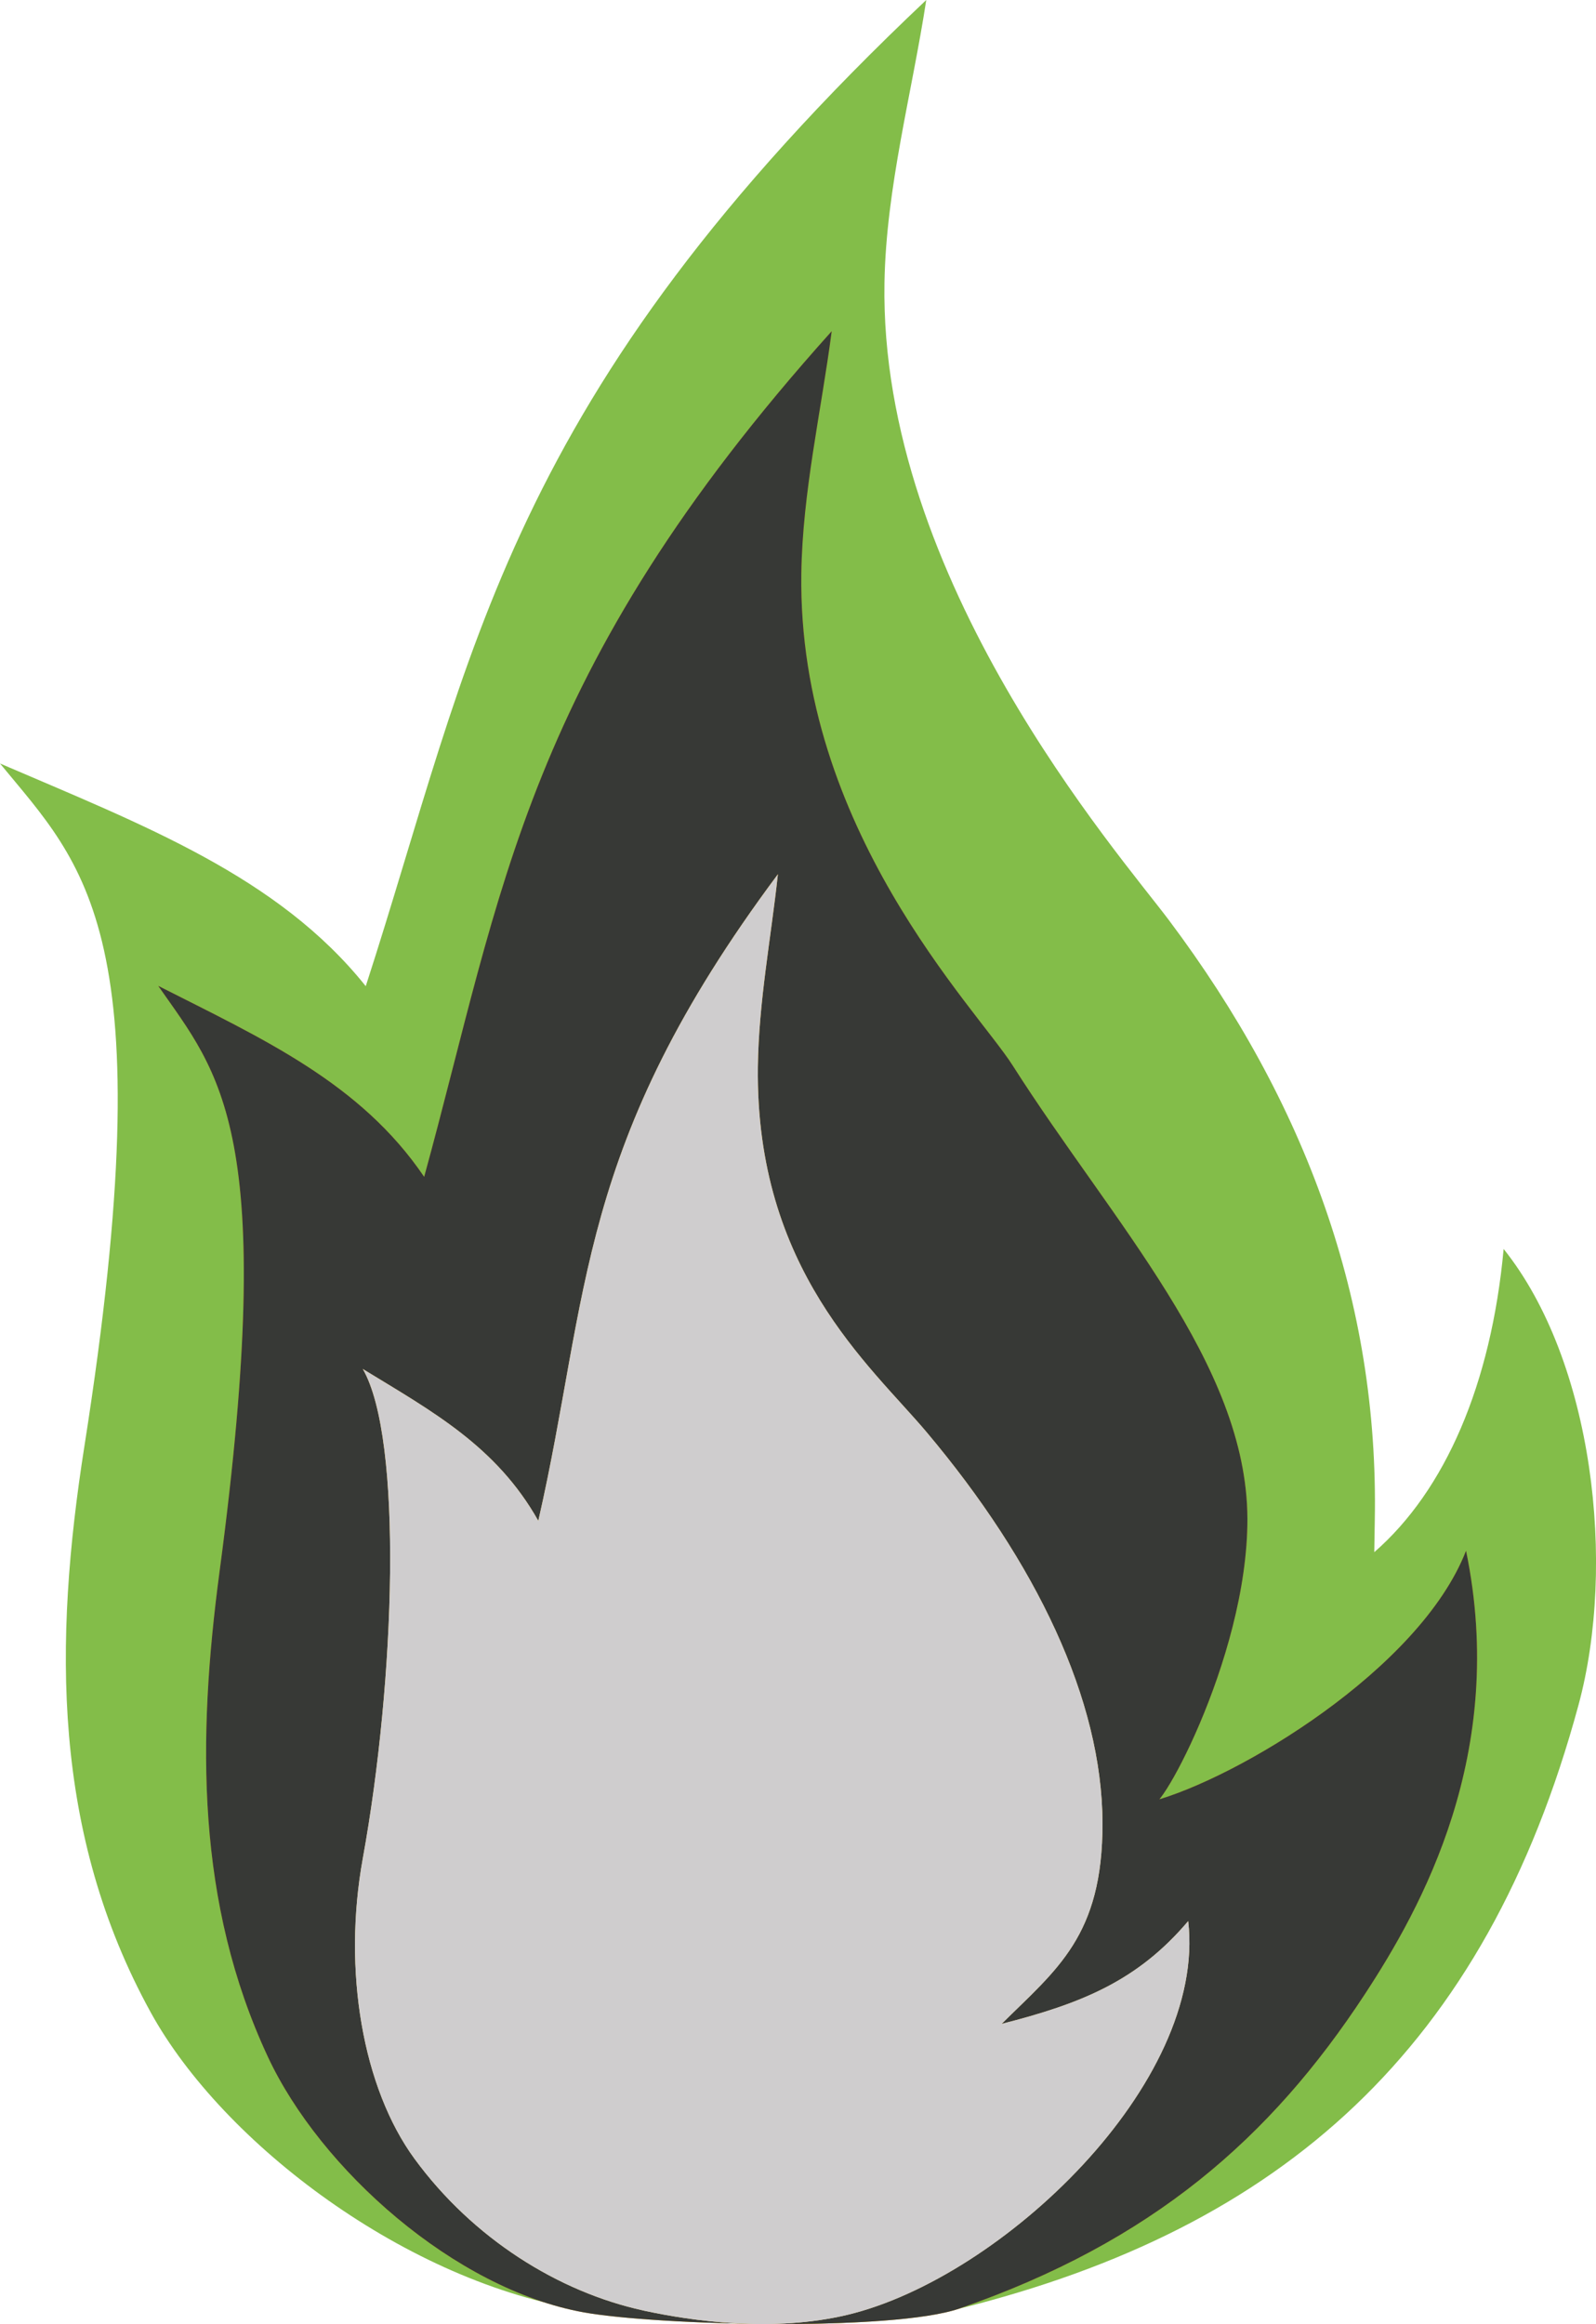
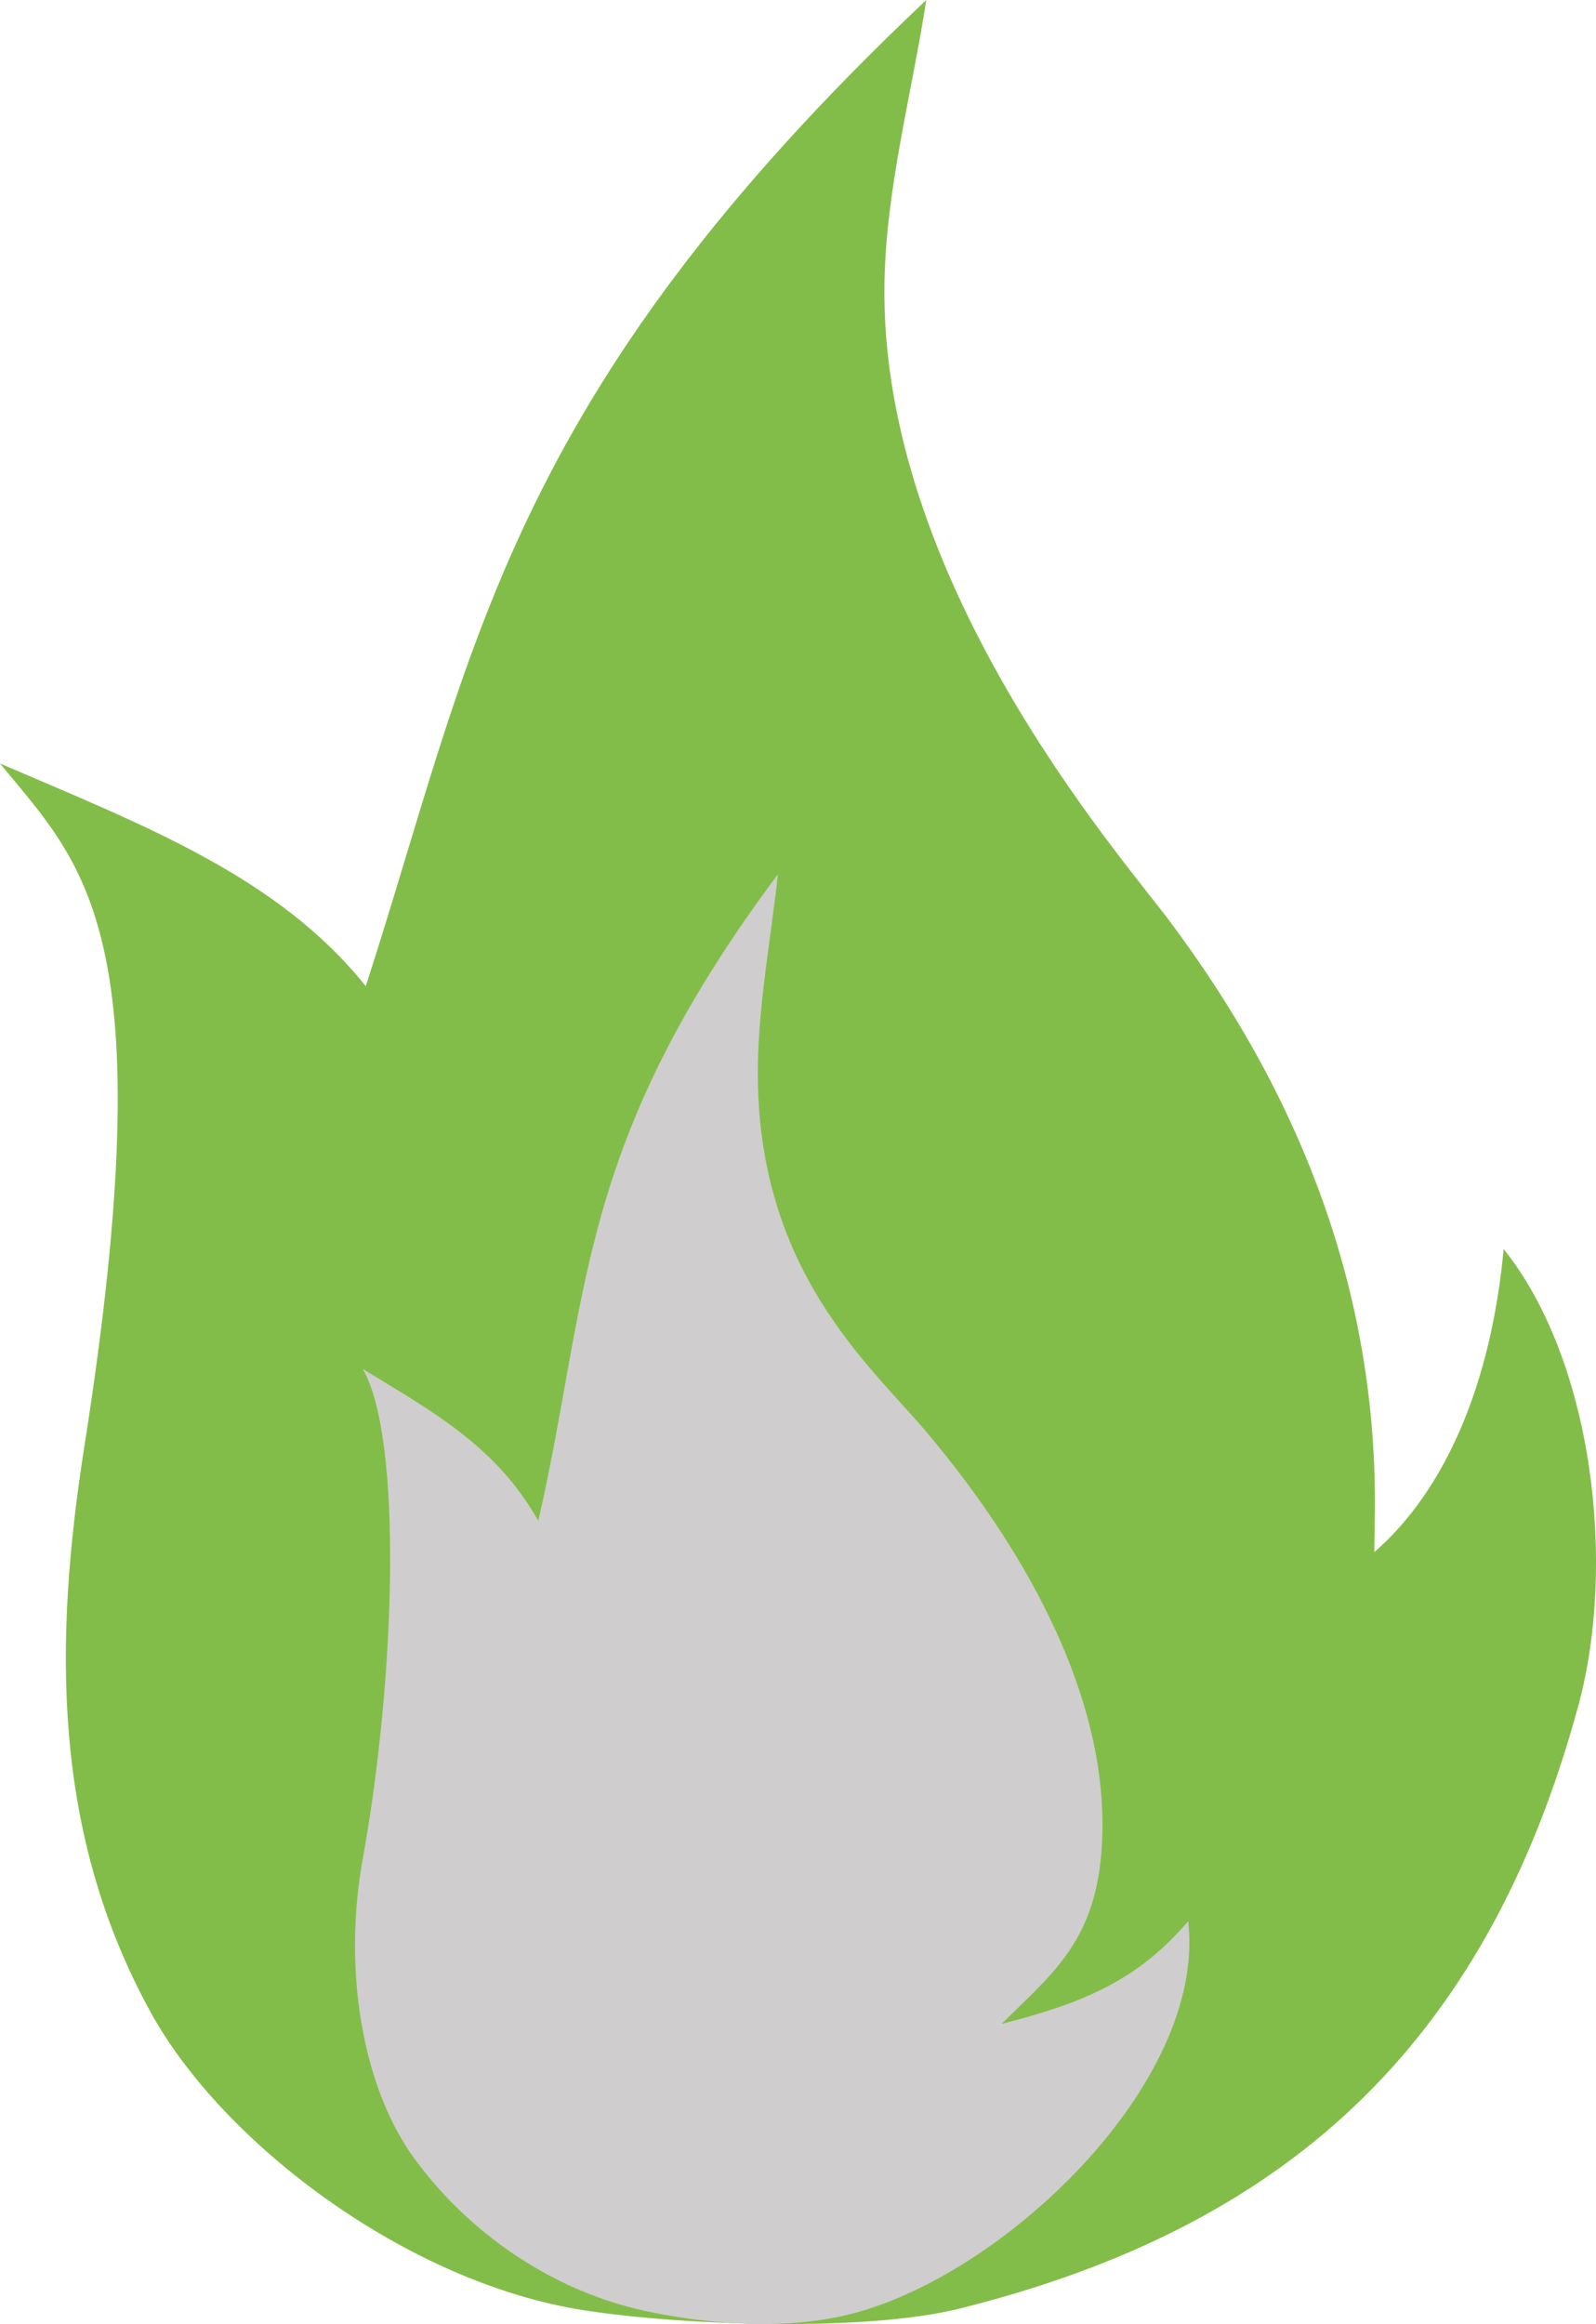
<svg xmlns="http://www.w3.org/2000/svg" viewBox="0 0 479.18 697.3">
  <defs>
    <style>.f{fill:#cfcdce;}.g{fill:url(#d);}.h{fill:url(#e);}.i{fill:#83bd49;}.j{fill:#373936;}</style>
    <linearGradient id="d" x1="245.5" y1="99.37" x2="245.5" y2="697.3" gradientTransform="matrix(1, 0, 0, 1, 0, 0)" gradientUnits="userSpaceOnUse">
      <stop offset="0" stop-color="#f28d1b" />
      <stop offset="1" stop-color="#f9b215" />
    </linearGradient>
    <linearGradient id="e" x1="231.85" y1="262.29" x2="231.85" y2="697.3" gradientTransform="matrix(1, 0, 0, 1, 0, 0)" gradientUnits="userSpaceOnUse">
      <stop offset="0" stop-color="#f9b215" />
      <stop offset="1" stop-color="#ffe391" />
    </linearGradient>
  </defs>
  <g id="a" />
  <g id="b">
    <g id="c">
      <g>
        <path class="i" d="M175.63,693.23c-53.22-8.14-108.68-50.01-130.38-89.43-29.56-53.71-29.18-110.94-19.91-169.87,24.29-154.39-.15-174.15-25.34-204.85,43.17,18.55,83.49,33.89,109.81,66.82C142.21,196.05,151.19,119.73,278.1,0c-4.29,27.97-12.05,56.23-12.55,84.81-1.53,89.26,70.28,171.13,85.41,191.29,41.07,54.71,63.06,114.35,61.8,180.16l-.15,9.46c21.29-18.53,35.08-50.36,38.84-90.97,26.95,33.68,33.87,94.77,22.47,136.85-27.94,103.15-89.01,156.96-185.86,181.09-27.94,6.96-82.33,5.15-112.42,.55Z" />
-         <path class="g" d="M175.22,693.8c-38.69-6.98-79.03-42.88-94.81-76.69-21.49-46.05-21.22-95.13-14.48-145.66,17.66-132.39-.11-149.33-18.43-175.65,31.39,15.91,60.7,29.06,79.85,57.3,23.56-85.62,30.08-151.06,122.36-253.73-3.12,23.99-8.77,48.22-9.12,72.72-1.11,76.54,52.42,130.27,63.43,147.56,29.86,46.91,70.34,89.6,70.5,135.98,.14,42.7-28.8,93.16-28.64,84.87,25.34-6.75,80.41-39.54,94.28-75.22,12.57,60.76-13.42,107.2-30.39,133.09-28.35,43.24-63.92,74.29-121.73,94.3-19.93,6.9-90.95,5.08-112.83,1.13Z" />
-         <path class="j" d="M175.22,693.8c-38.69-6.98-79.03-42.88-94.81-76.69-21.49-46.05-21.22-95.13-14.48-145.66,17.66-132.39-.11-149.33-18.43-175.65,31.39,15.91,60.7,29.06,79.85,57.3,23.56-85.62,30.08-151.06,122.36-253.73-3.12,23.99-8.77,48.22-9.12,72.72-1.11,76.54,52.42,130.27,63.43,147.56,29.86,46.91,70.34,89.6,70.5,135.98,.14,42.7-28.8,93.16-28.64,84.87,25.34-6.75,80.41-39.54,94.28-75.22,12.57,60.76-13.42,107.2-30.39,133.09-28.35,43.24-63.92,74.29-121.73,94.3-19.93,6.9-90.95,5.08-112.83,1.13Z" />
-         <path class="h" d="M193.21,693.26c-25.54-5.55-51.22-21.61-68.73-45.5-15.55-21.22-21.68-56.42-15.55-90.17,9.73-53.51,12.09-125.91,0-146.83,20.71,12.65,40.06,23.11,52.69,45.56,15.55-68.08,11.04-112.39,71.94-194.02-2.06,19.07-5.78,38.34-6.02,57.82-.74,60.85,33.69,89.45,50.67,109.6,32.97,39.15,52.7,80.39,52.8,117.26,.09,33.95-13.77,43.88-30.29,60.28,24.03-6.12,40.8-12.89,56.02-30.84,5.67,48.68-56.02,107.03-102.23,118.11-22.39,5.37-46.86,1.88-61.3-1.26Z" />
        <path class="f" d="M193.21,693.26c-25.54-5.55-51.22-21.61-68.73-45.5-15.55-21.22-21.68-56.42-15.55-90.17,9.73-53.51,12.09-125.91,0-146.83,20.71,12.65,40.06,23.11,52.69,45.56,15.55-68.08,11.04-112.39,71.94-194.02-2.06,19.07-5.78,38.34-6.02,57.82-.74,60.85,33.69,89.45,50.67,109.6,32.97,39.15,52.7,80.39,52.8,117.26,.09,33.95-13.77,43.88-30.29,60.28,24.03-6.12,40.8-12.89,56.02-30.84,5.67,48.68-56.02,107.03-102.23,118.11-22.39,5.37-46.86,1.88-61.3-1.26Z" />
      </g>
    </g>
  </g>
</svg>